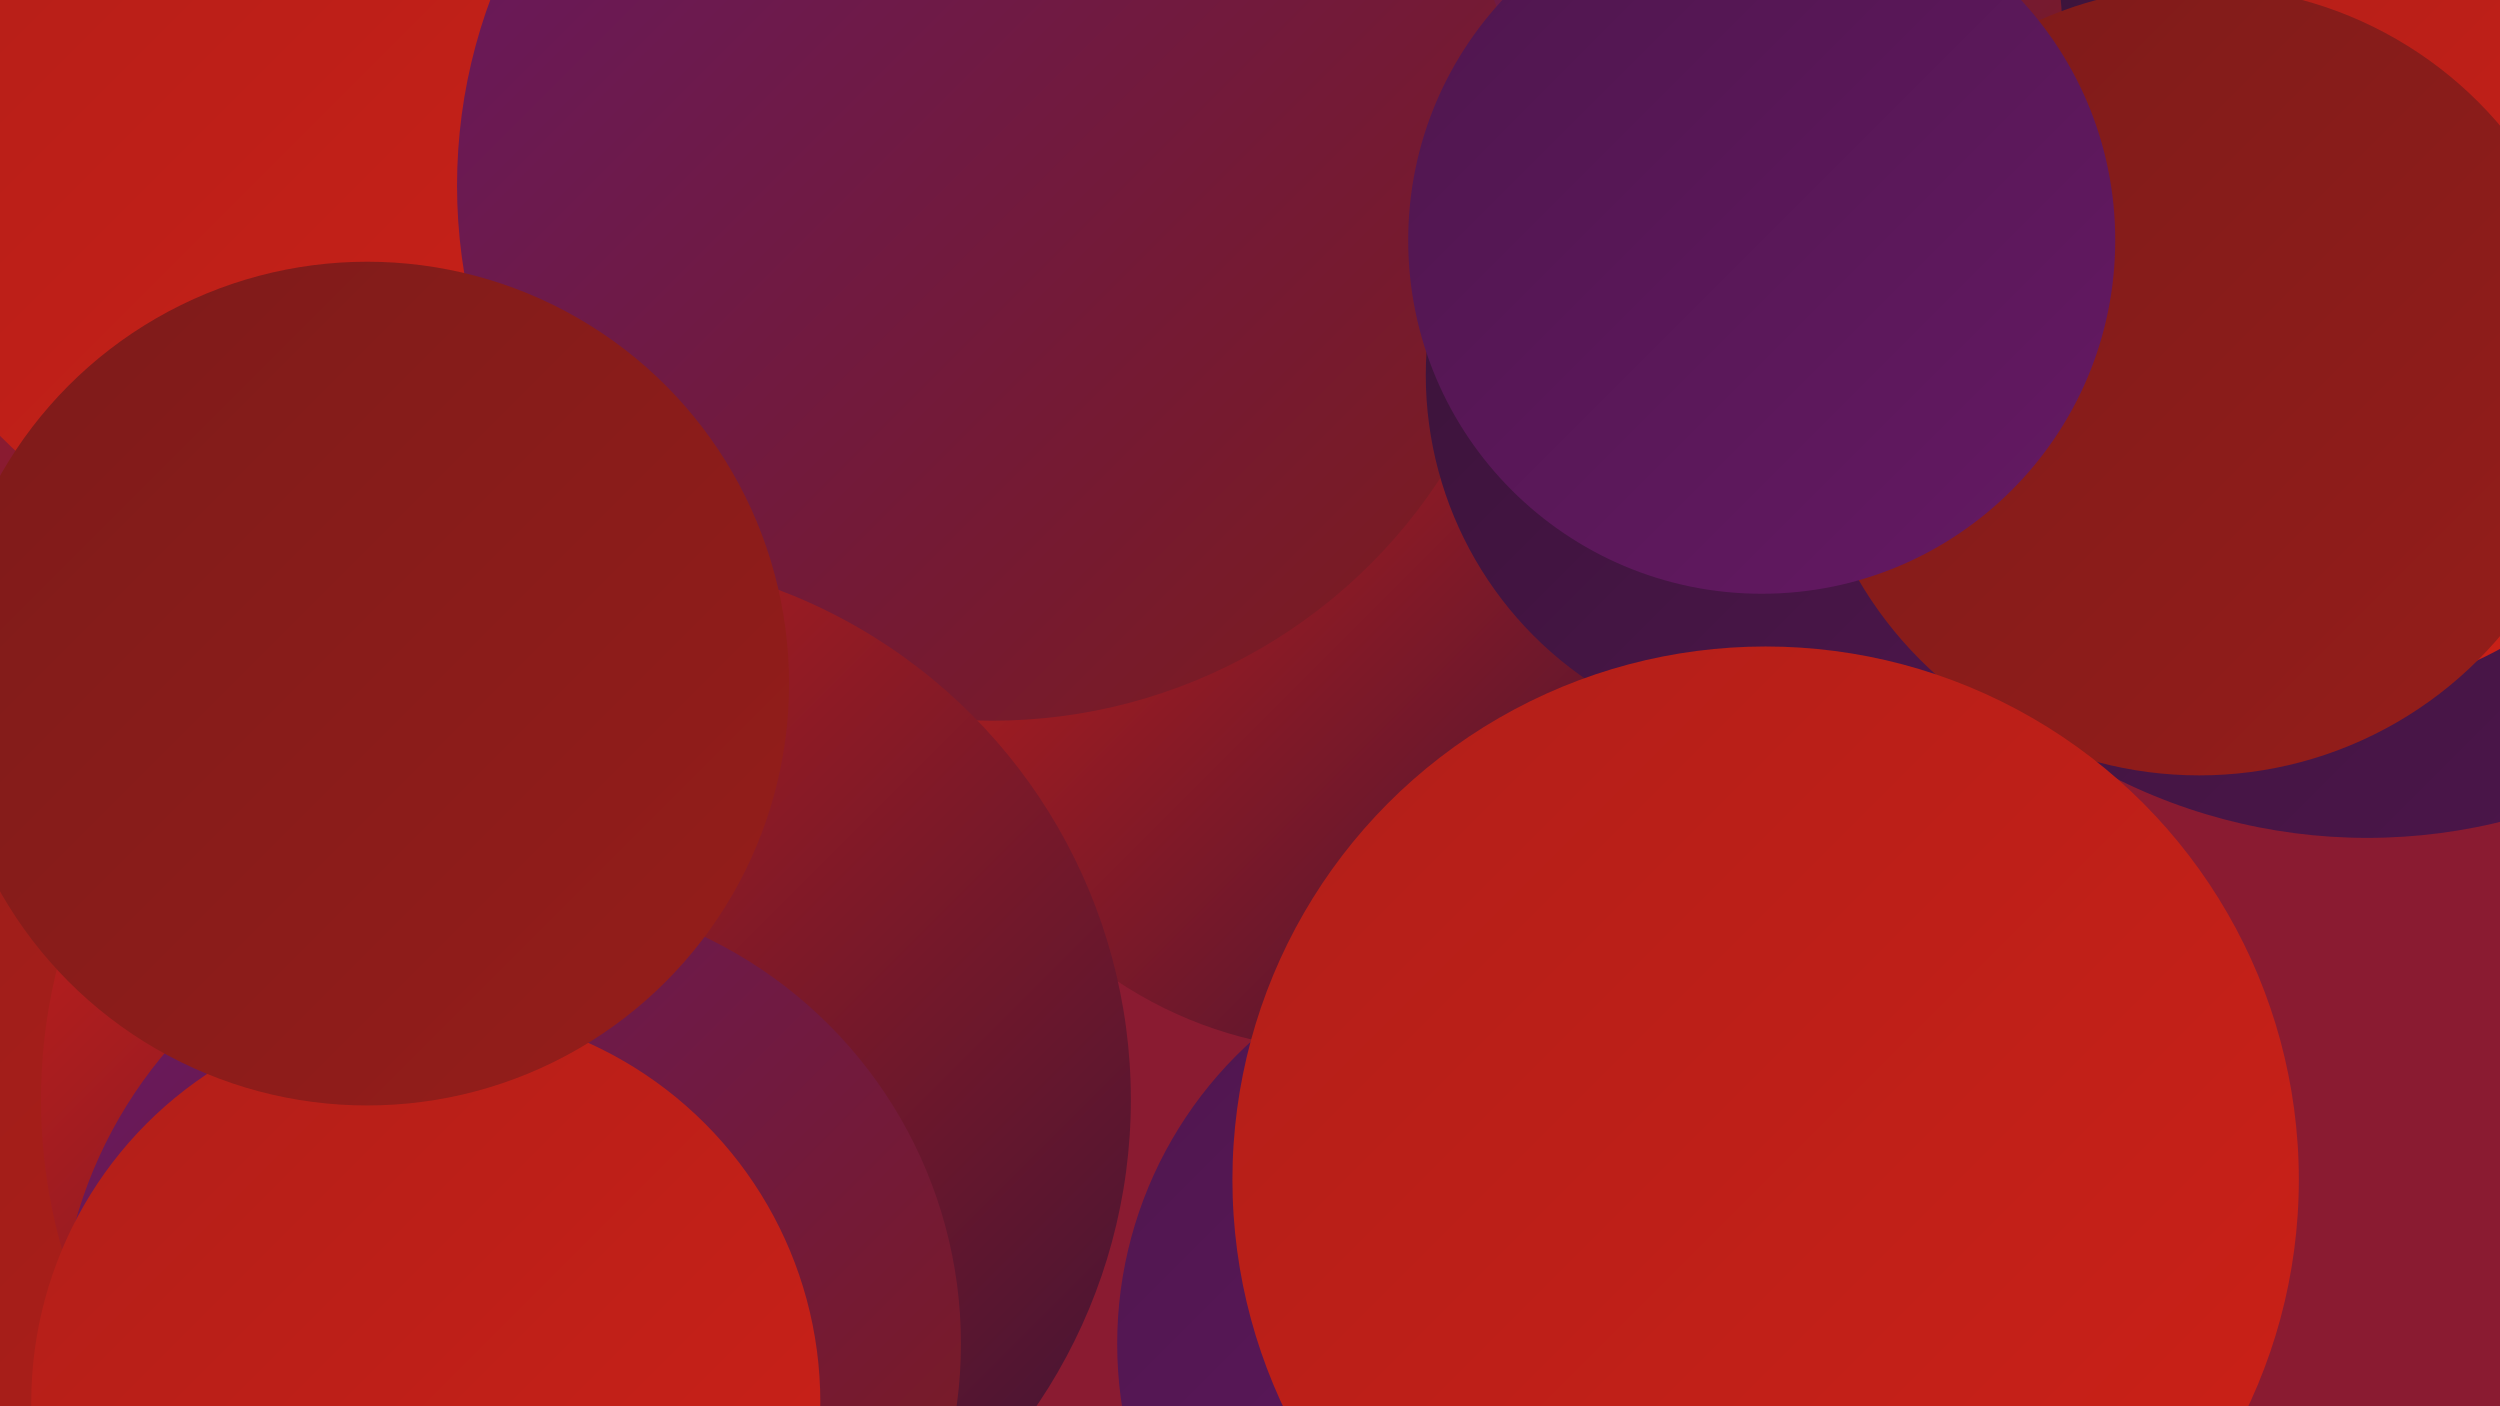
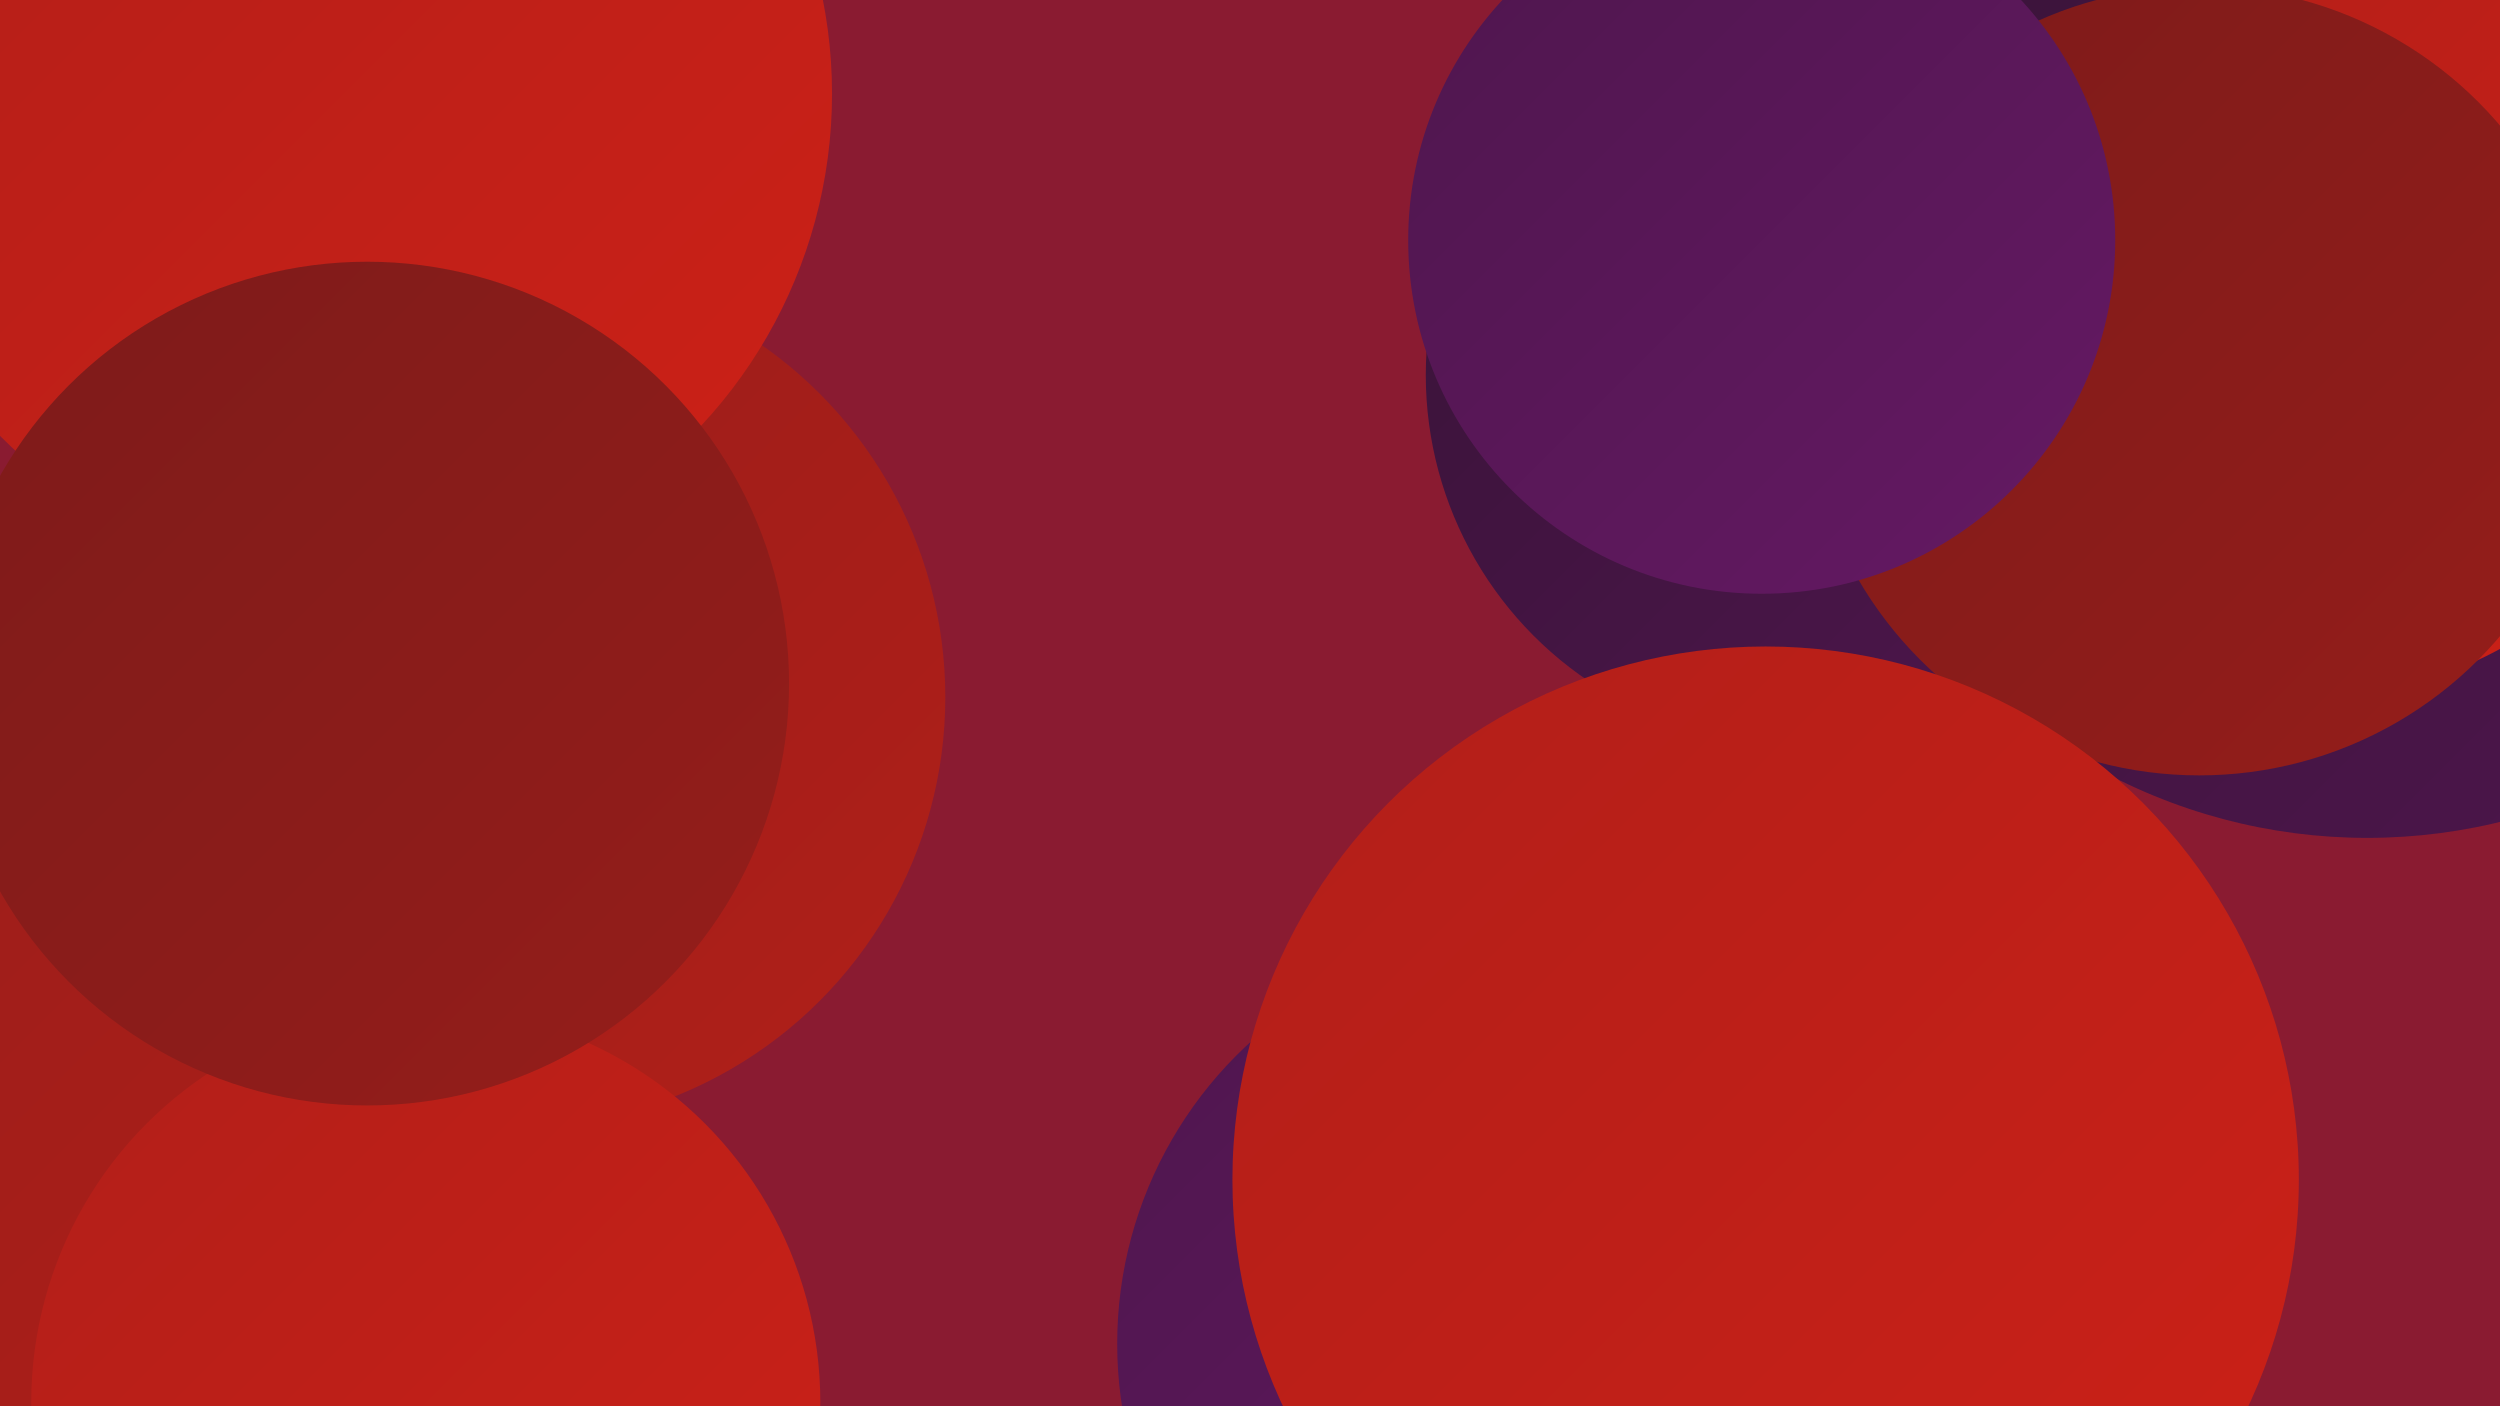
<svg xmlns="http://www.w3.org/2000/svg" width="1280" height="720">
  <defs>
    <linearGradient id="grad0" x1="0%" y1="0%" x2="100%" y2="100%">
      <stop offset="0%" style="stop-color:#381337;stop-opacity:1" />
      <stop offset="100%" style="stop-color:#4e164d;stop-opacity:1" />
    </linearGradient>
    <linearGradient id="grad1" x1="0%" y1="0%" x2="100%" y2="100%">
      <stop offset="0%" style="stop-color:#4e164d;stop-opacity:1" />
      <stop offset="100%" style="stop-color:#651964;stop-opacity:1" />
    </linearGradient>
    <linearGradient id="grad2" x1="0%" y1="0%" x2="100%" y2="100%">
      <stop offset="0%" style="stop-color:#651964;stop-opacity:1" />
      <stop offset="100%" style="stop-color:#7d1b1a;stop-opacity:1" />
    </linearGradient>
    <linearGradient id="grad3" x1="0%" y1="0%" x2="100%" y2="100%">
      <stop offset="0%" style="stop-color:#7d1b1a;stop-opacity:1" />
      <stop offset="100%" style="stop-color:#961d1a;stop-opacity:1" />
    </linearGradient>
    <linearGradient id="grad4" x1="0%" y1="0%" x2="100%" y2="100%">
      <stop offset="0%" style="stop-color:#961d1a;stop-opacity:1" />
      <stop offset="100%" style="stop-color:#b11f19;stop-opacity:1" />
    </linearGradient>
    <linearGradient id="grad5" x1="0%" y1="0%" x2="100%" y2="100%">
      <stop offset="0%" style="stop-color:#b11f19;stop-opacity:1" />
      <stop offset="100%" style="stop-color:#cd2017;stop-opacity:1" />
    </linearGradient>
    <linearGradient id="grad6" x1="0%" y1="0%" x2="100%" y2="100%">
      <stop offset="0%" style="stop-color:#cd2017;stop-opacity:1" />
      <stop offset="100%" style="stop-color:#381337;stop-opacity:1" />
    </linearGradient>
  </defs>
  <rect width="1280" height="720" fill="#8a1b31" />
  <circle cx="1212" cy="142" r="287" fill="url(#grad0)" />
  <circle cx="1187" cy="162" r="194" fill="url(#grad5)" />
  <circle cx="3" cy="637" r="206" fill="url(#grad4)" />
  <circle cx="781" cy="688" r="209" fill="url(#grad1)" />
  <circle cx="103" cy="600" r="222" fill="url(#grad6)" />
  <circle cx="264" cy="357" r="220" fill="url(#grad4)" />
  <circle cx="22" cy="654" r="278" fill="url(#grad2)" />
  <circle cx="80" cy="503" r="257" fill="url(#grad4)" />
  <circle cx="177" cy="48" r="249" fill="url(#grad5)" />
-   <circle cx="821" cy="20" r="235" fill="url(#grad2)" />
-   <circle cx="690" cy="325" r="213" fill="url(#grad6)" />
-   <circle cx="508" cy="95" r="274" fill="url(#grad2)" />
-   <circle cx="300" cy="563" r="279" fill="url(#grad6)" />
  <circle cx="919" cy="192" r="189" fill="url(#grad0)" />
  <circle cx="1126" cy="195" r="202" fill="url(#grad3)" />
  <circle cx="904" cy="604" r="273" fill="url(#grad5)" />
-   <circle cx="261" cy="688" r="231" fill="url(#grad2)" />
  <circle cx="218" cy="718" r="202" fill="url(#grad5)" />
  <circle cx="188" cy="350" r="216" fill="url(#grad3)" />
  <circle cx="902" cy="123" r="181" fill="url(#grad1)" />
</svg>